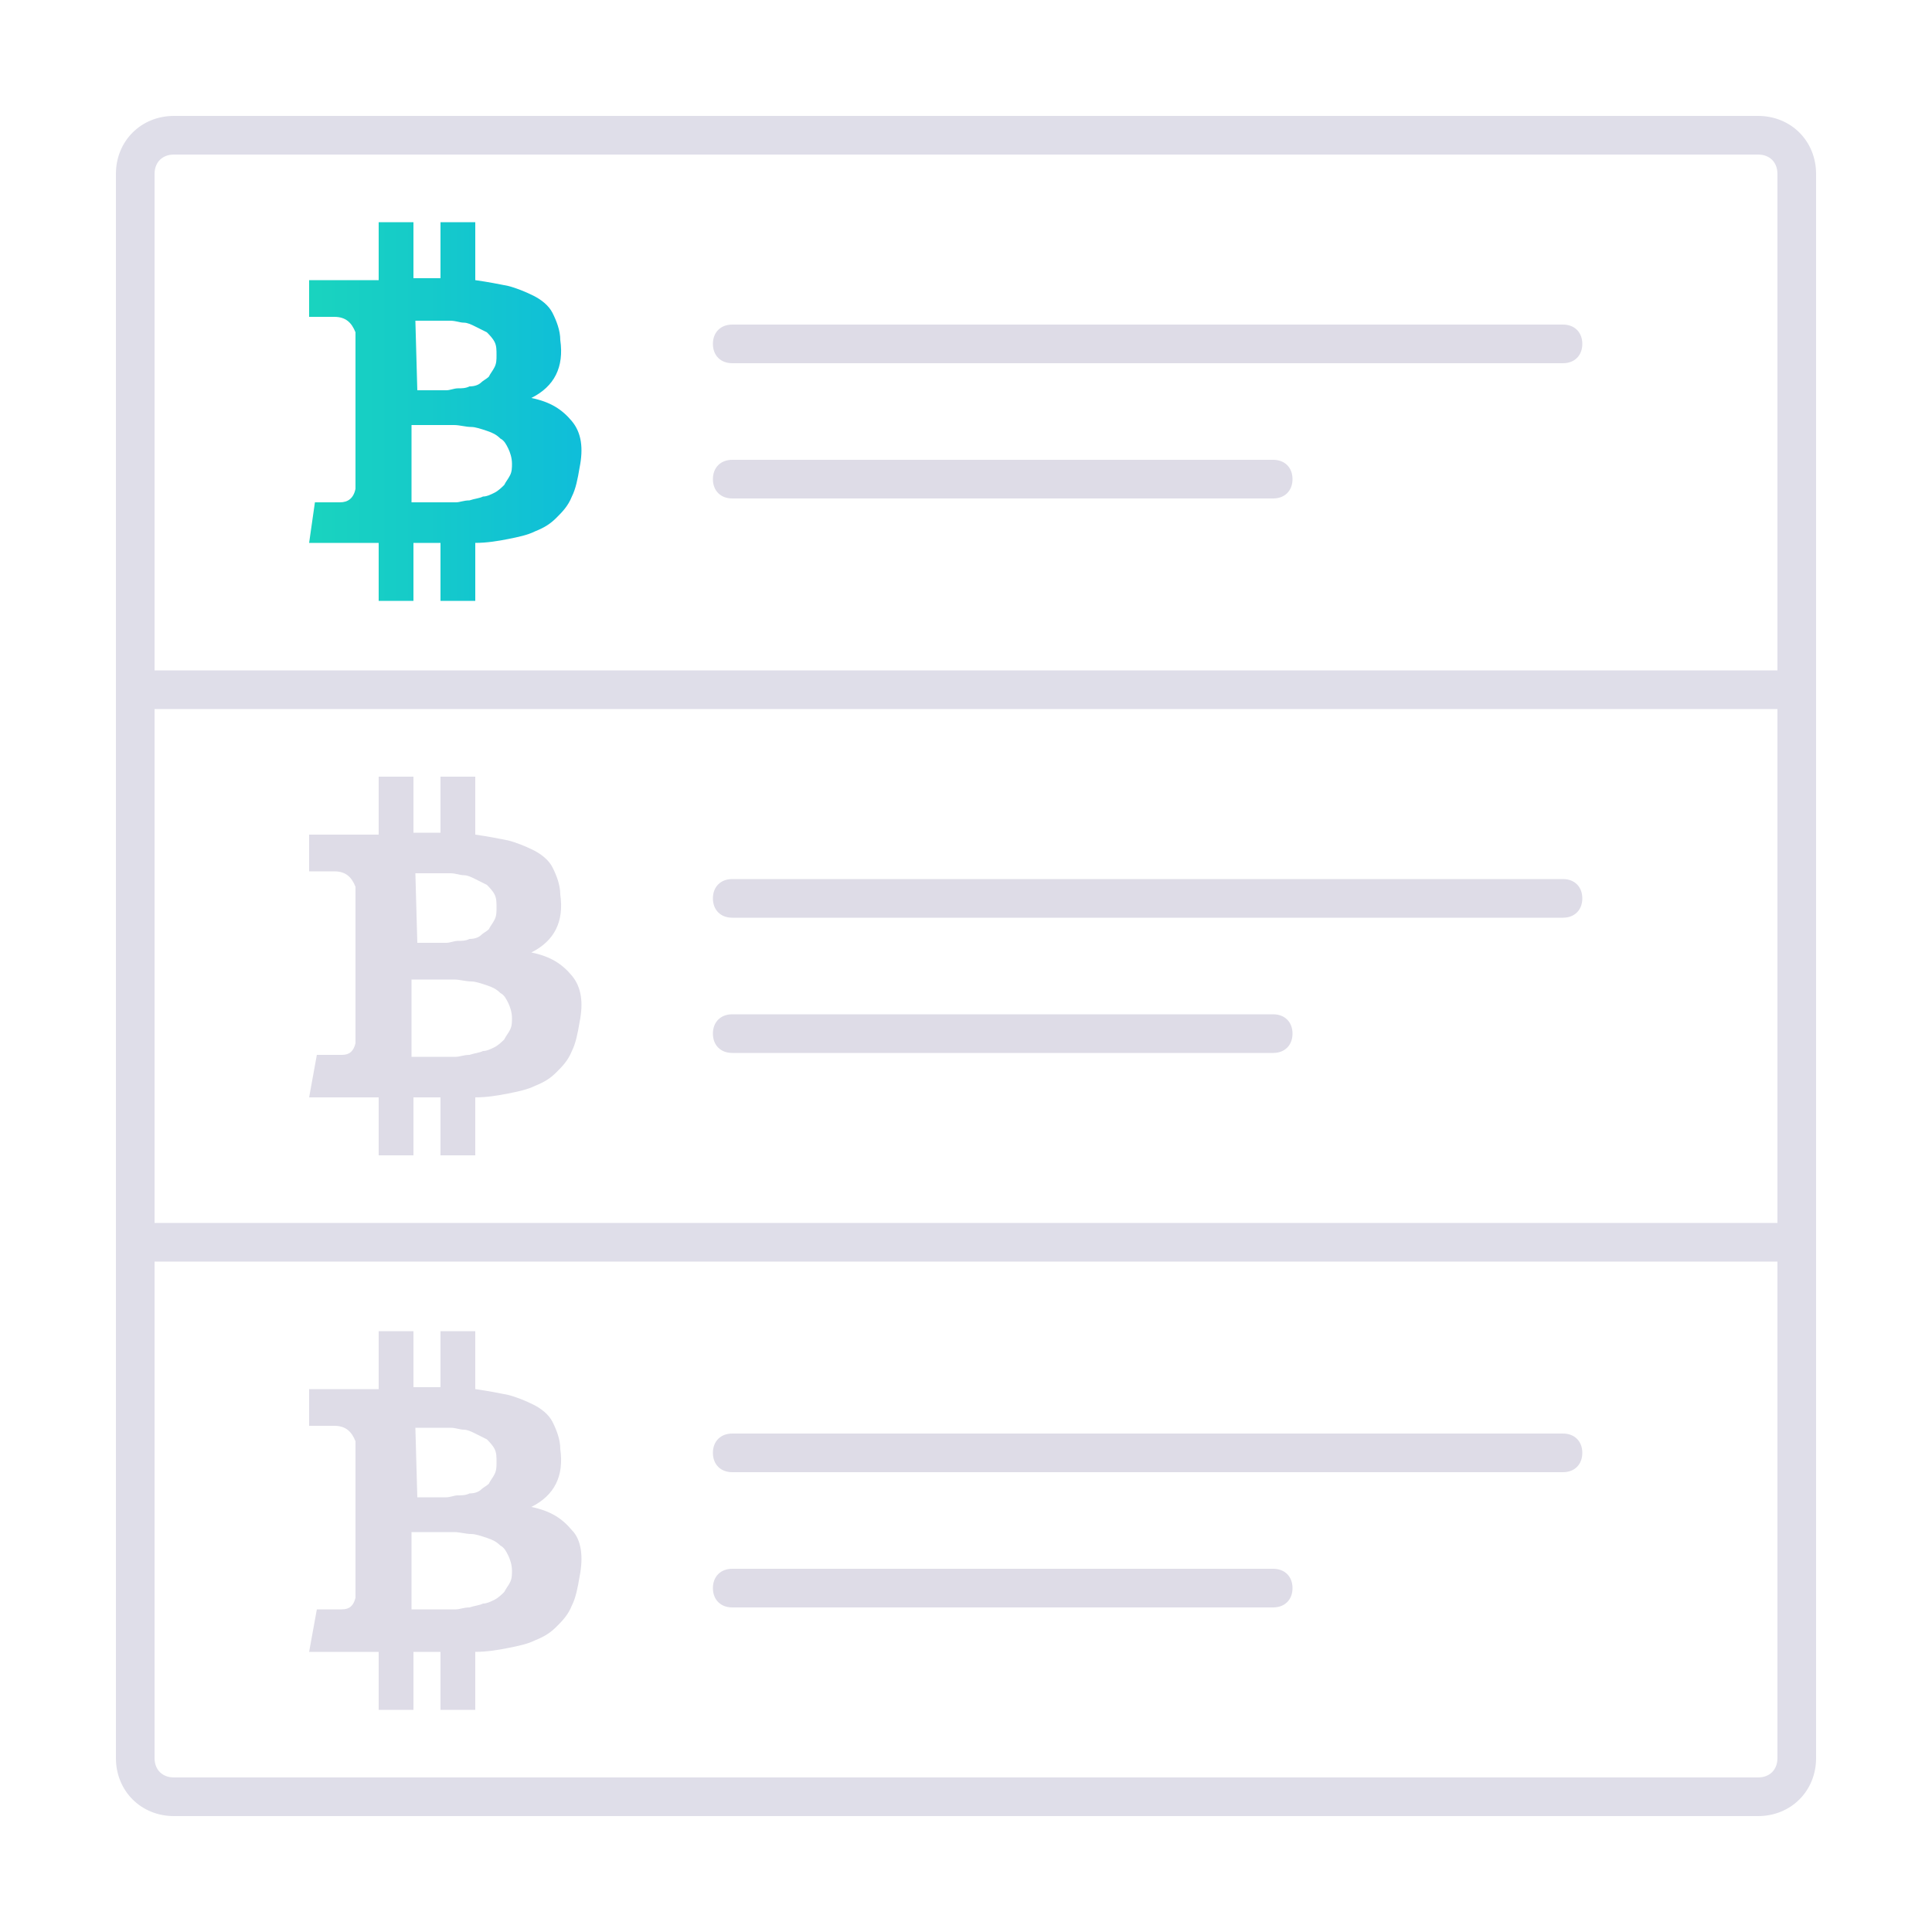
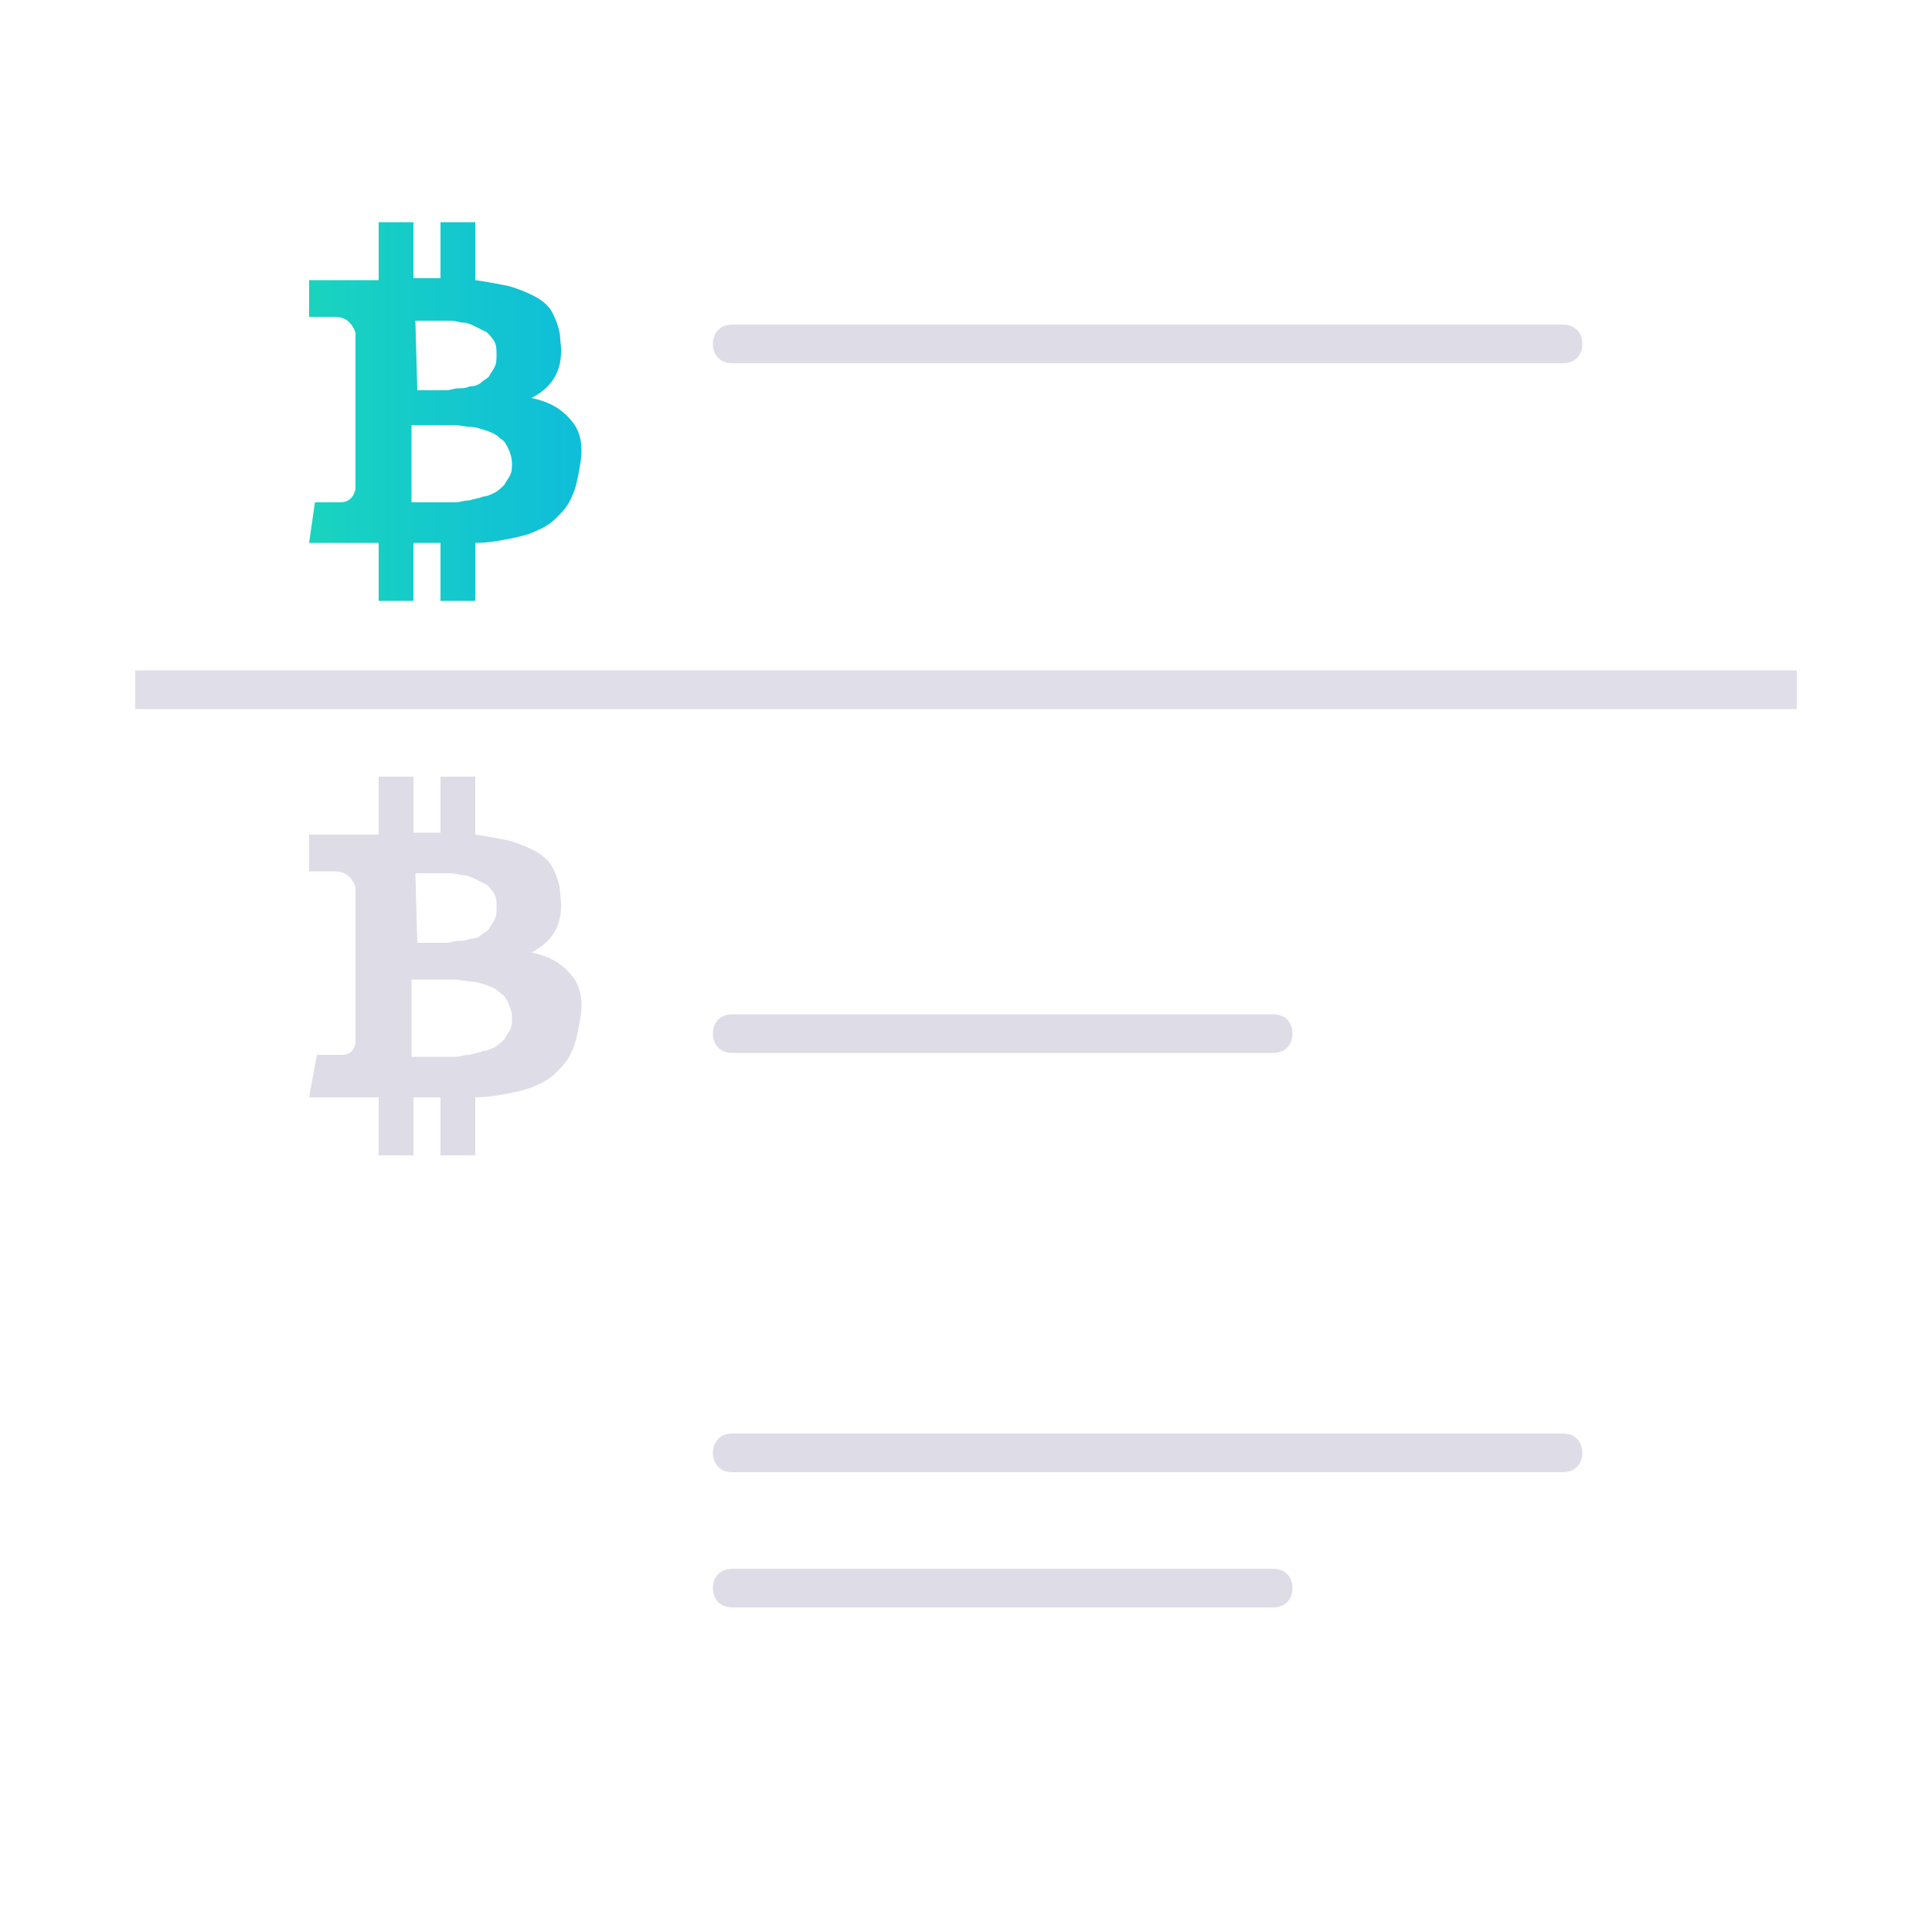
<svg xmlns="http://www.w3.org/2000/svg" version="1.1" id="Layer_1" x="0px" y="0px" viewBox="0 0 100 100" style="enable-background:new 0 0 100 100;" xml:space="preserve">
  <style type="text/css">
	.st0{fill:#DFDEE9;}
	.st1{fill:#DEDCE7;}
	.st2{fill:url(#SVGID_1_);}
</style>
  <g>
    <g>
-       <path class="st0" d="M91,94H9c-1.7,0-3-1.3-3-3V9c0-1.7,1.3-3,3-3h82c1.7,0,3,1.3,3,3v82C94,92.7,92.7,94,91,94z M9,8    C8.4,8,8,8.4,8,9v82c0,0.6,0.4,1,1,1h82c0.6,0,1-0.4,1-1V9c0-0.6-0.4-1-1-1H9z" />
-     </g>
+       </g>
  </g>
  <g>
    <path class="st1" d="M80.9,18.8h-43c-0.6,0-1-0.4-1-1l0,0c0-0.6,0.4-1,1-1h43c0.6,0,1,0.4,1,1l0,0C81.9,18.4,81.5,18.8,80.9,18.8z" />
-     <path class="st1" d="M65.9,25.8h-28c-0.6,0-1-0.4-1-1l0,0c0-0.6,0.4-1,1-1h28c0.6,0,1,0.4,1,1l0,0C66.9,25.4,66.5,25.8,65.9,25.8z" />
  </g>
  <linearGradient id="SVGID_1_" gradientUnits="userSpaceOnUse" x1="6.88" y1="80.7" x2="39.807" y2="80.7" gradientTransform="matrix(1 0 0 -1 0 102)">
    <stop offset="0" style="stop-color:#20E2AD" />
    <stop offset="1" style="stop-color:#08AEEC" />
  </linearGradient>
  <path class="st2" d="M29.6,21.8c-0.5-0.6-1.1-1-2.1-1.2c1.2-0.6,1.7-1.6,1.5-3c0-0.5-0.2-1-0.4-1.4c-0.2-0.4-0.6-0.7-1-0.9  s-0.9-0.4-1.3-0.5c-0.5-0.1-1-0.2-1.7-0.3v-3h-1.8v2.9c-0.3,0-0.8,0-1.4,0v-2.9h-1.8v3c-0.3,0-0.6,0-1.1,0H16v1.9h1.3  c0.6,0,0.9,0.3,1.1,0.8v8.1C18.3,25.8,18,26,17.6,26h-1.3L16,28.1h2.4c0.1,0,0.4,0,0.6,0c0.3,0,0.5,0,0.6,0v3h1.8v-3  c0.3,0,0.8,0,1.4,0v3h1.8v-3c0.6,0,1.2-0.1,1.7-0.2s1-0.2,1.4-0.4c0.5-0.2,0.8-0.4,1.1-0.7c0.3-0.3,0.6-0.6,0.8-1.1  c0.2-0.4,0.3-0.9,0.4-1.5C30.2,23.2,30.1,22.4,29.6,21.8L29.6,21.8z M21.5,16.6c0.1,0,0.2,0,0.5,0s0.5,0,0.6,0c0.2,0,0.4,0,0.7,0  c0.3,0,0.5,0.1,0.7,0.1s0.4,0.1,0.6,0.2s0.4,0.2,0.6,0.3c0.1,0.1,0.3,0.3,0.4,0.5s0.1,0.4,0.1,0.7c0,0.2,0,0.4-0.1,0.6  s-0.2,0.3-0.3,0.5c-0.1,0.1-0.3,0.2-0.4,0.3c-0.1,0.1-0.3,0.2-0.6,0.2c-0.2,0.1-0.4,0.1-0.6,0.1s-0.4,0.1-0.6,0.1  c-0.3,0-0.5,0-0.6,0s-0.3,0-0.5,0s-0.4,0-0.4,0L21.5,16.6L21.5,16.6z M26.4,24.6c-0.1,0.2-0.2,0.3-0.3,0.5c-0.1,0.1-0.3,0.3-0.5,0.4  s-0.4,0.2-0.6,0.2c-0.2,0.1-0.4,0.1-0.7,0.2c-0.3,0-0.5,0.1-0.7,0.1s-0.4,0-0.7,0c-0.3,0-0.5,0-0.6,0s-0.3,0-0.6,0  c-0.2,0-0.4,0-0.4,0v-4c0.1,0,0.2,0,0.6,0c0.3,0,0.6,0,0.8,0s0.5,0,0.8,0s0.6,0.1,0.9,0.1c0.2,0,0.5,0.1,0.8,0.2s0.5,0.2,0.7,0.4  c0.2,0.1,0.3,0.3,0.4,0.5s0.2,0.5,0.2,0.8C26.5,24.2,26.5,24.4,26.4,24.6L26.4,24.6z" />
  <path class="st1" d="M29.6,50.5c-0.5-0.6-1.1-1-2.1-1.2c1.2-0.6,1.7-1.6,1.5-3c0-0.5-0.2-1-0.4-1.4c-0.2-0.4-0.6-0.7-1-0.9  s-0.9-0.4-1.3-0.5c-0.5-0.1-1-0.2-1.7-0.3v-3h-1.8v2.9c-0.3,0-0.8,0-1.4,0v-2.9h-1.8v3c-0.3,0-0.6,0-1.1,0H16v1.9h1.3  c0.6,0,0.9,0.3,1.1,0.8V54c-0.1,0.4-0.3,0.6-0.7,0.6h-1.3L16,56.8h2.4c0.1,0,0.4,0,0.6,0c0.3,0,0.5,0,0.6,0v3h1.8v-3  c0.3,0,0.8,0,1.4,0v3h1.8v-3c0.6,0,1.2-0.1,1.7-0.2c0.5-0.1,1-0.2,1.4-0.4c0.5-0.2,0.8-0.4,1.1-0.7c0.3-0.3,0.6-0.6,0.8-1.1  c0.2-0.4,0.3-0.9,0.4-1.5C30.2,51.9,30.1,51.1,29.6,50.5L29.6,50.5z M21.5,45.2c0.1,0,0.2,0,0.5,0s0.5,0,0.6,0c0.2,0,0.4,0,0.7,0  c0.3,0,0.5,0.1,0.7,0.1s0.4,0.1,0.6,0.2c0.2,0.1,0.4,0.2,0.6,0.3c0.1,0.1,0.3,0.3,0.4,0.5s0.1,0.4,0.1,0.7c0,0.2,0,0.4-0.1,0.6  c-0.1,0.2-0.2,0.3-0.3,0.5c-0.1,0.1-0.3,0.2-0.4,0.3s-0.3,0.2-0.6,0.2c-0.2,0.1-0.4,0.1-0.6,0.1s-0.4,0.1-0.6,0.1  c-0.3,0-0.5,0-0.6,0s-0.3,0-0.5,0s-0.4,0-0.4,0L21.5,45.2L21.5,45.2z M26.4,53.3c-0.1,0.2-0.2,0.3-0.3,0.5c-0.1,0.1-0.3,0.3-0.5,0.4  c-0.2,0.1-0.4,0.2-0.6,0.2c-0.2,0.1-0.4,0.1-0.7,0.2c-0.3,0-0.5,0.1-0.7,0.1s-0.4,0-0.7,0c-0.3,0-0.5,0-0.6,0s-0.3,0-0.6,0  c-0.2,0-0.4,0-0.4,0v-4c0.1,0,0.2,0,0.6,0c0.3,0,0.6,0,0.8,0s0.5,0,0.8,0s0.6,0.1,0.9,0.1c0.2,0,0.5,0.1,0.8,0.2  c0.3,0.1,0.5,0.2,0.7,0.4c0.2,0.1,0.3,0.3,0.4,0.5s0.2,0.5,0.2,0.8C26.5,52.9,26.5,53.1,26.4,53.3L26.4,53.3z" />
-   <path class="st1" d="M29.6,79.2c-0.5-0.6-1.1-1-2.1-1.2c1.2-0.6,1.7-1.6,1.5-3c0-0.5-0.2-1-0.4-1.4c-0.2-0.4-0.6-0.7-1-0.9  c-0.4-0.2-0.9-0.4-1.3-0.5c-0.5-0.1-1-0.2-1.7-0.3v-3h-1.8v2.9c-0.3,0-0.8,0-1.4,0v-2.9h-1.8v3c-0.3,0-0.6,0-1.1,0H16v1.9h1.3  c0.6,0,0.9,0.3,1.1,0.8v8.1c-0.1,0.4-0.3,0.6-0.7,0.6h-1.3L16,85.5h2.4c0.1,0,0.4,0,0.6,0c0.3,0,0.5,0,0.6,0v3h1.8v-3  c0.3,0,0.8,0,1.4,0v3h1.8v-3c0.6,0,1.2-0.1,1.7-0.2s1-0.2,1.4-0.4c0.5-0.2,0.8-0.4,1.1-0.7c0.3-0.3,0.6-0.6,0.8-1.1  c0.2-0.4,0.3-0.9,0.4-1.5C30.2,80.6,30.1,79.7,29.6,79.2L29.6,79.2z M21.5,73.9c0.1,0,0.2,0,0.5,0s0.5,0,0.6,0c0.2,0,0.4,0,0.7,0  c0.3,0,0.5,0.1,0.7,0.1s0.4,0.1,0.6,0.2s0.4,0.2,0.6,0.3c0.1,0.1,0.3,0.3,0.4,0.5s0.1,0.4,0.1,0.7c0,0.2,0,0.4-0.1,0.6  s-0.2,0.3-0.3,0.5c-0.1,0.1-0.3,0.2-0.4,0.3c-0.1,0.1-0.3,0.2-0.6,0.2c-0.2,0.1-0.4,0.1-0.6,0.1s-0.4,0.1-0.6,0.1  c-0.3,0-0.5,0-0.6,0s-0.3,0-0.5,0s-0.4,0-0.4,0L21.5,73.9L21.5,73.9z M26.4,81.9c-0.1,0.2-0.2,0.3-0.3,0.5c-0.1,0.1-0.3,0.3-0.5,0.4  S25.2,83,25,83c-0.2,0.1-0.4,0.1-0.7,0.2c-0.3,0-0.5,0.1-0.7,0.1s-0.4,0-0.7,0c-0.3,0-0.5,0-0.6,0s-0.3,0-0.6,0c-0.2,0-0.4,0-0.4,0  v-4c0.1,0,0.2,0,0.6,0c0.3,0,0.6,0,0.8,0s0.5,0,0.8,0s0.6,0.1,0.9,0.1c0.2,0,0.5,0.1,0.8,0.2s0.5,0.2,0.7,0.4  c0.2,0.1,0.3,0.3,0.4,0.5s0.2,0.5,0.2,0.8C26.5,81.5,26.5,81.7,26.4,81.9L26.4,81.9z" />
  <g>
-     <path class="st1" d="M80.9,47.5h-43c-0.6,0-1-0.4-1-1l0,0c0-0.6,0.4-1,1-1h43c0.6,0,1,0.4,1,1l0,0C81.9,47.1,81.5,47.5,80.9,47.5z" />
    <path class="st1" d="M65.9,54.5h-28c-0.6,0-1-0.4-1-1l0,0c0-0.6,0.4-1,1-1h28c0.6,0,1,0.4,1,1l0,0C66.9,54.1,66.5,54.5,65.9,54.5z" />
  </g>
  <g>
    <path class="st1" d="M80.9,76.2h-43c-0.6,0-1-0.4-1-1l0,0c0-0.6,0.4-1,1-1h43c0.6,0,1,0.4,1,1l0,0C81.9,75.8,81.5,76.2,80.9,76.2z" />
    <path class="st1" d="M65.9,83.2h-28c-0.6,0-1-0.4-1-1l0,0c0-0.6,0.4-1,1-1h28c0.6,0,1,0.4,1,1l0,0C66.9,82.8,66.5,83.2,65.9,83.2z" />
  </g>
  <g>
    <rect x="7" y="34.7" class="st0" width="86" height="2" />
  </g>
  <g>
-     <rect x="7" y="63.3" class="st0" width="86" height="2" />
-   </g>
+     </g>
</svg>